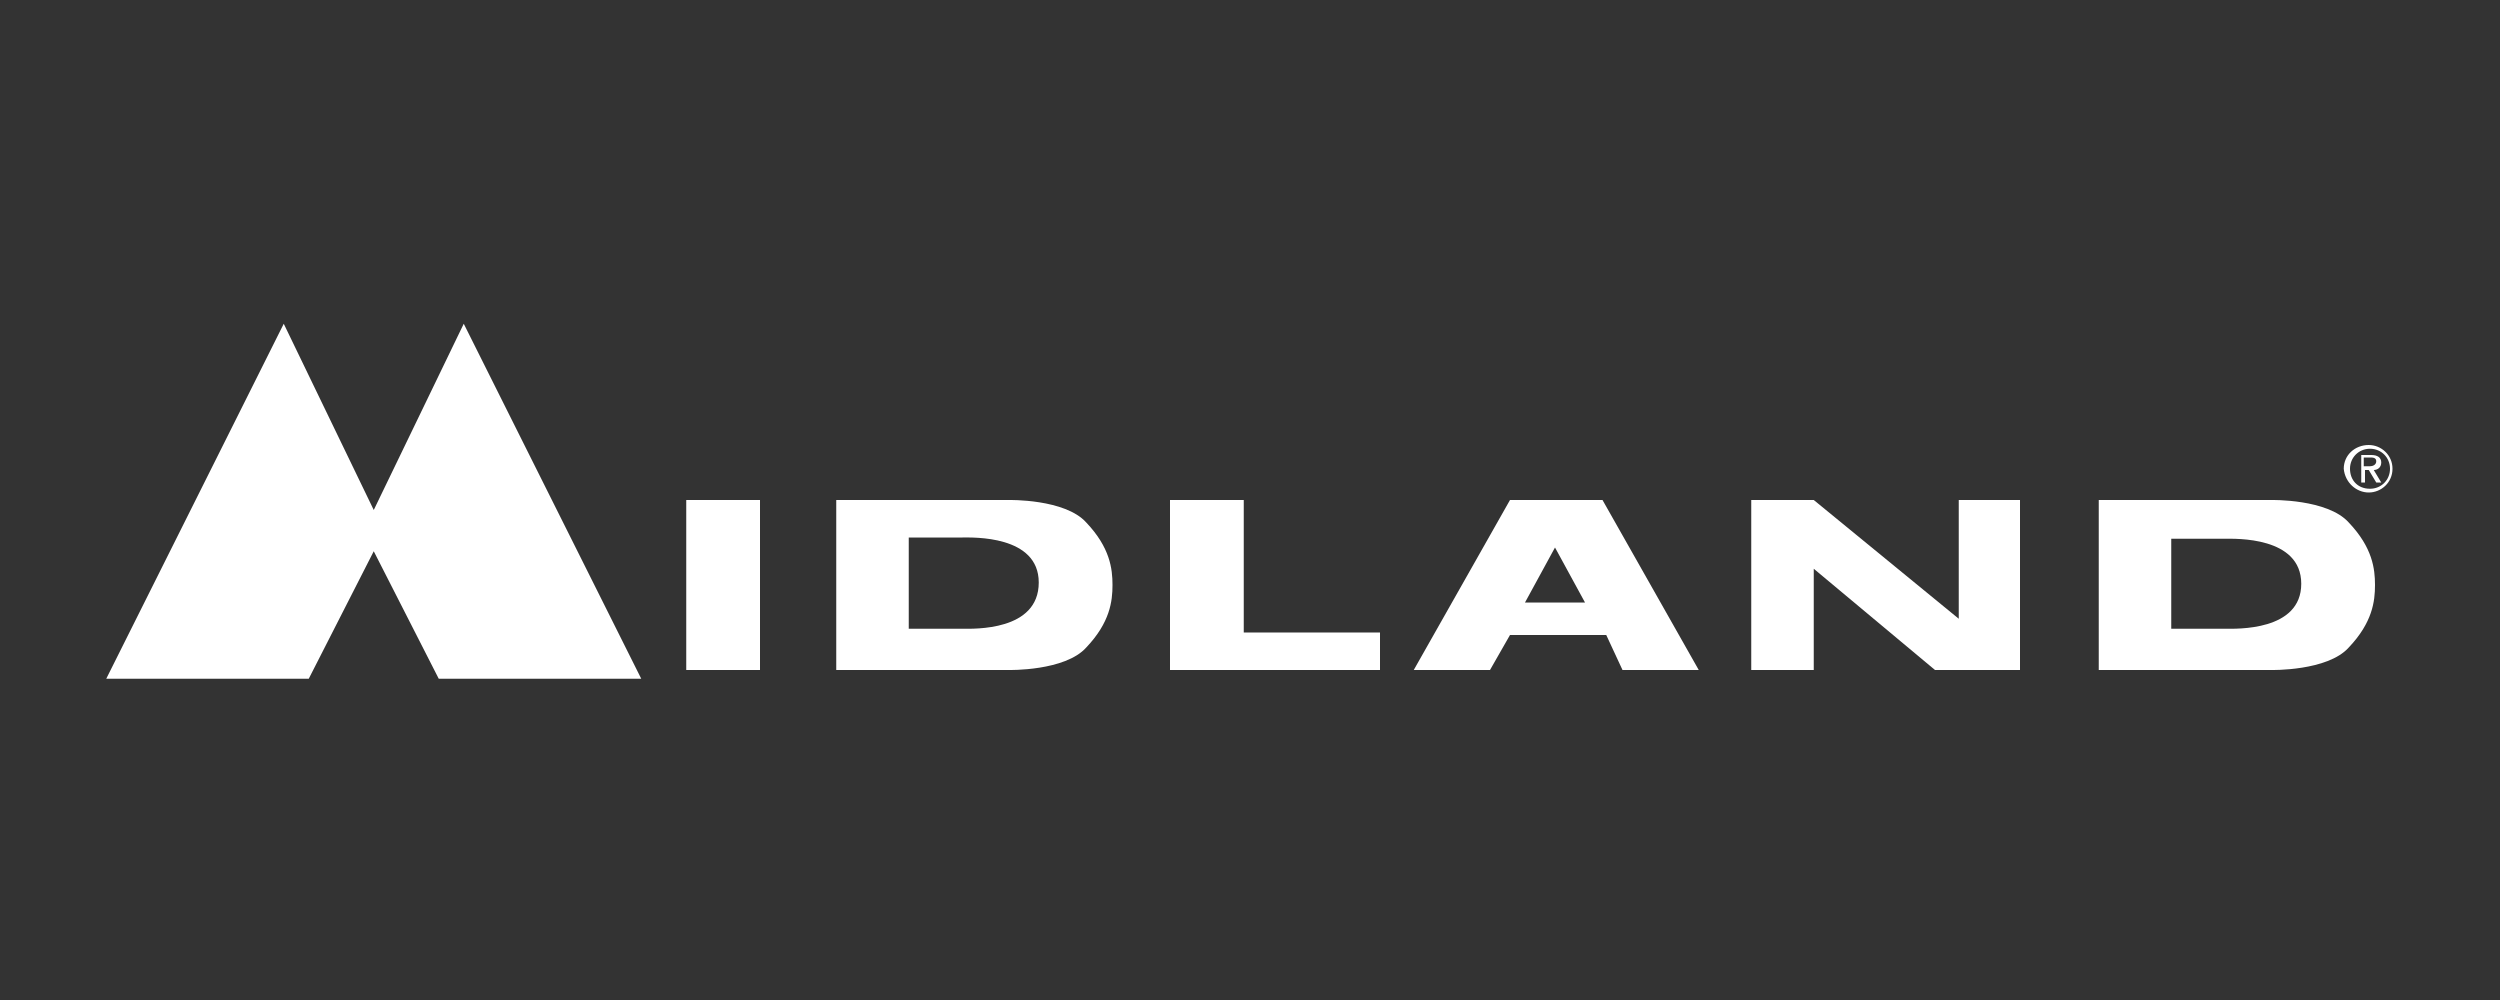
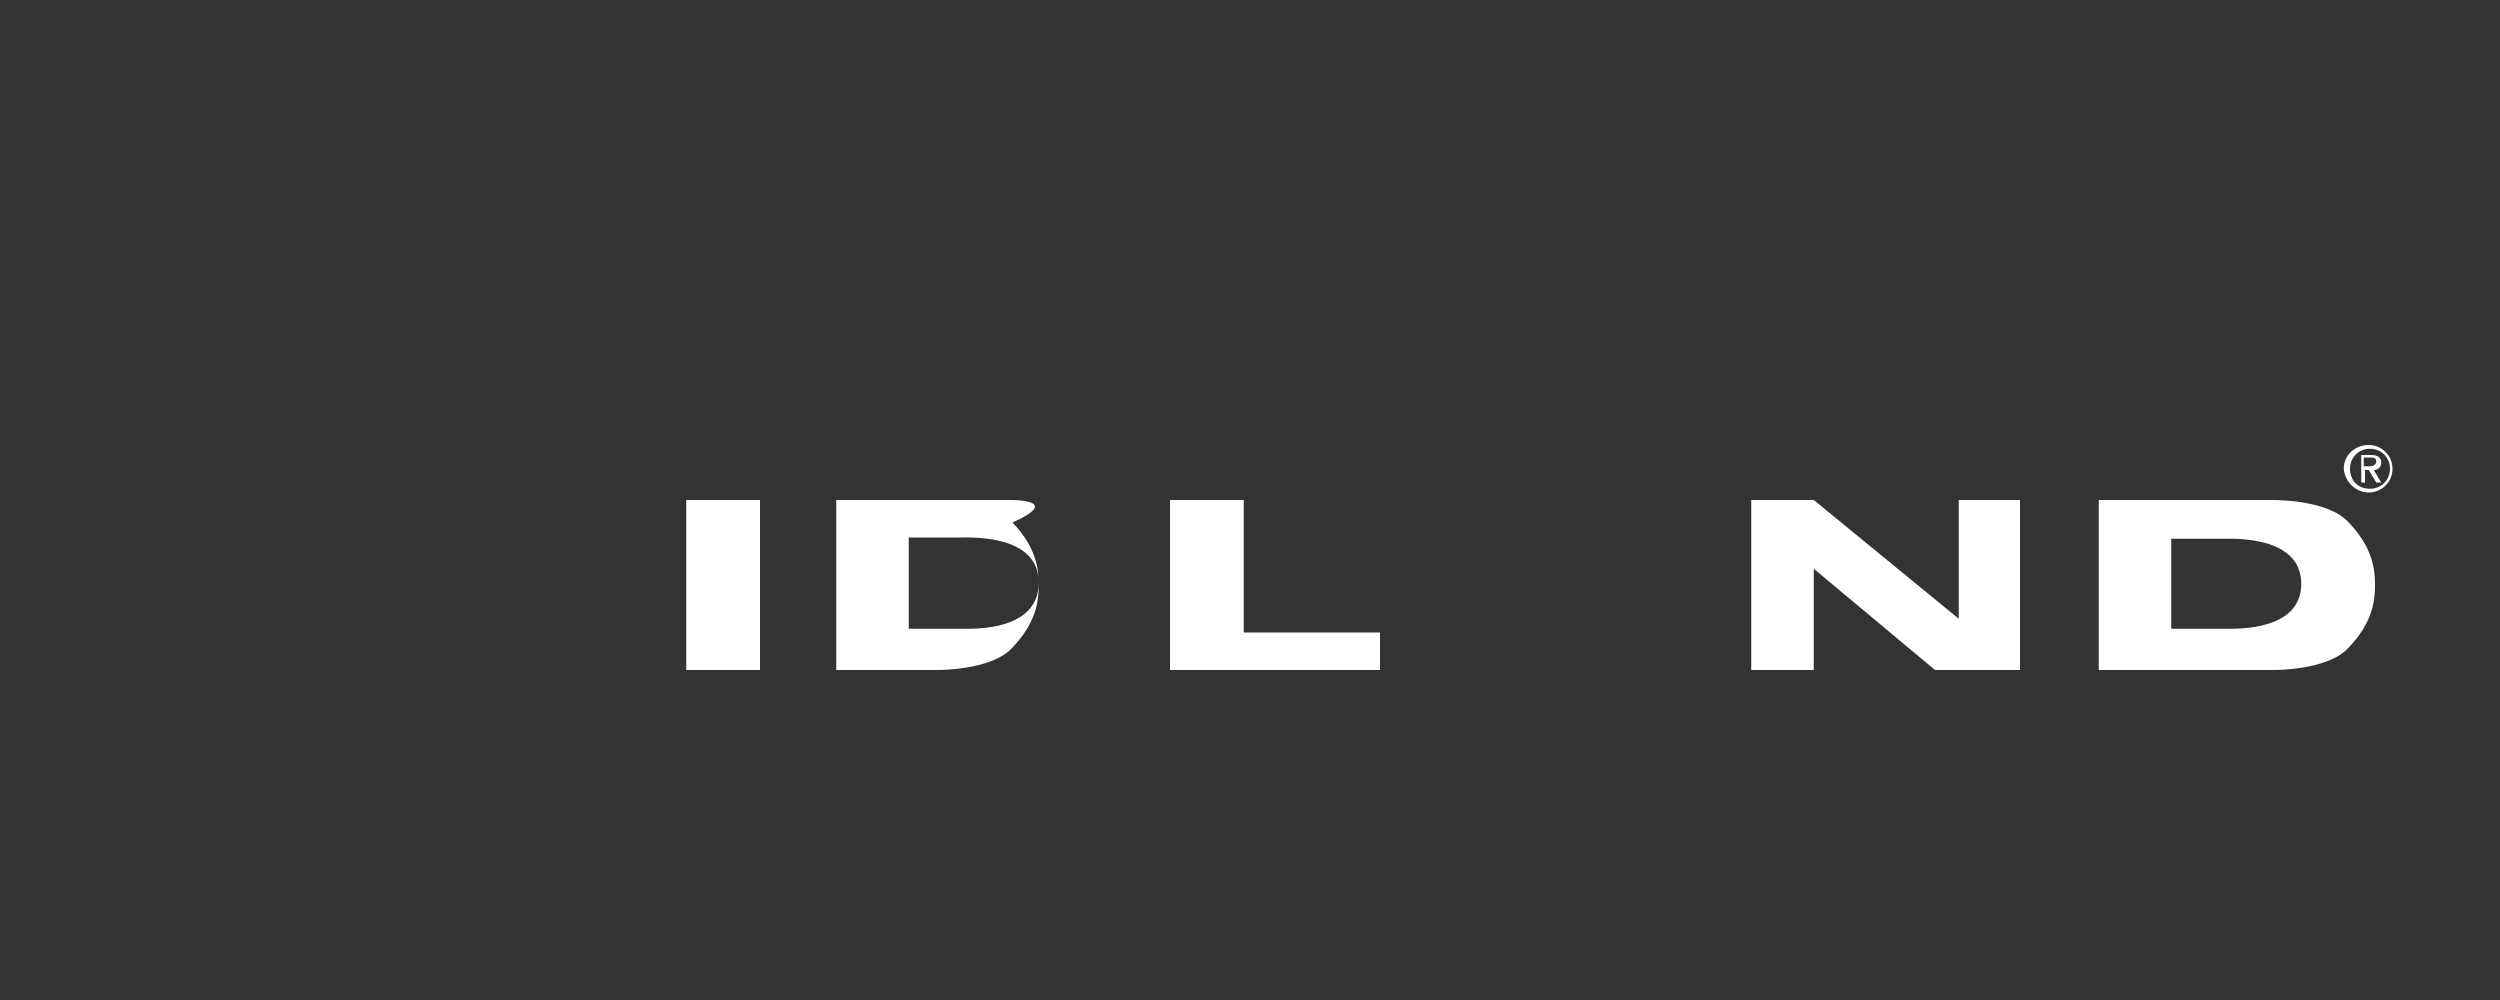
<svg xmlns="http://www.w3.org/2000/svg" version="1.1" id="MIDLAND" x="0px" y="0px" viewBox="0 0 200 80" style="enable-background:new 0 0 200 80;" xml:space="preserve">
  <rect x="0" y="0" width="200" height="80" fill="#333333" stroke="none" />
  <style type="text/css">
	.st0{fill:#FFFFFF;}
</style>
  <g>
    <rect x="54.9" y="40" class="st0" width="5.9" height="13.6" />
    <polygon class="st0" points="156.7,40 156.7,49.5 145.1,40 140.1,40 140.1,53.6 145.1,53.6 145.1,45.5 154.8,53.6 156.7,53.6    161.6,53.6 161.6,40  " />
    <polygon class="st0" points="99.5,50.6 110.4,50.6 110.4,53.6 93.6,53.6 93.6,40 99.5,40  " />
-     <path class="st0" d="M129.8,53.6h6.1L128.2,40h-1.6h-4.2h-1.6l-7.7,13.6h6.1l1.6-2.8h7.7L129.8,53.6z M122,48.2l2.4-4.4l2.4,4.4   H122z" />
    <path class="st0" d="M188,37.5c0-0.9,0.7-1.6,1.6-1.6c0.9,0,1.6,0.7,1.6,1.6c0,0.9-0.7,1.6-1.6,1.6C188.6,39.1,188,38.4,188,37.5    M189.5,39.4c1,0,1.9-0.8,1.9-1.9c0-1.1-0.9-1.9-1.9-1.9c-1.1,0-2,0.8-2,1.9C187.6,38.6,188.5,39.4,189.5,39.4 M189.1,37.6h0.4   l0.6,1h0.4l-0.6-1c0.3,0,0.6-0.2,0.6-0.6c0-0.4-0.3-0.6-0.8-0.6h-0.8v2.2h0.3V37.6z M189.1,37.3v-0.7h0.5c0.2,0,0.5,0,0.5,0.3   c0,0.3-0.3,0.4-0.5,0.4H189.1z" />
-     <path class="st0" d="M80.7,40h-7.9h-5.9v13.6h5.9h7.9c0,0,4.5,0.1,6.2-1.8c1.9-2,2.1-3.7,2.1-5c0-1.3-0.2-3-2.1-5   C85.2,39.9,80.7,40,80.7,40 M77,50.3h-4.3v-7.3H77c0.8,0,6.1-0.2,6.1,3.6C83.1,50.5,77.9,50.3,77,50.3" />
+     <path class="st0" d="M80.7,40h-7.9h-5.9v13.6h7.9c0,0,4.5,0.1,6.2-1.8c1.9-2,2.1-3.7,2.1-5c0-1.3-0.2-3-2.1-5   C85.2,39.9,80.7,40,80.7,40 M77,50.3h-4.3v-7.3H77c0.8,0,6.1-0.2,6.1,3.6C83.1,50.5,77.9,50.3,77,50.3" />
    <path class="st0" d="M181.7,53.6c0,0,4.5,0.1,6.2-1.8c1.9-2,2.1-3.7,2.1-5c0-1.3-0.2-3-2.1-5c-1.7-1.9-6.2-1.8-6.2-1.8h-7.9h-5.9   v13.6h5.9H181.7z M173.7,43.1h4.3c0.8,0,6.1-0.2,6.1,3.6c0,3.8-5.2,3.6-6.1,3.6h-4.3V43.1z" />
-     <polygon class="st0" points="24.7,54.3 8.5,54.3 22.7,25.9 29.9,40.8 37.1,25.9 51.3,54.3 35.1,54.3 29.9,44.1  " />
  </g>
</svg>